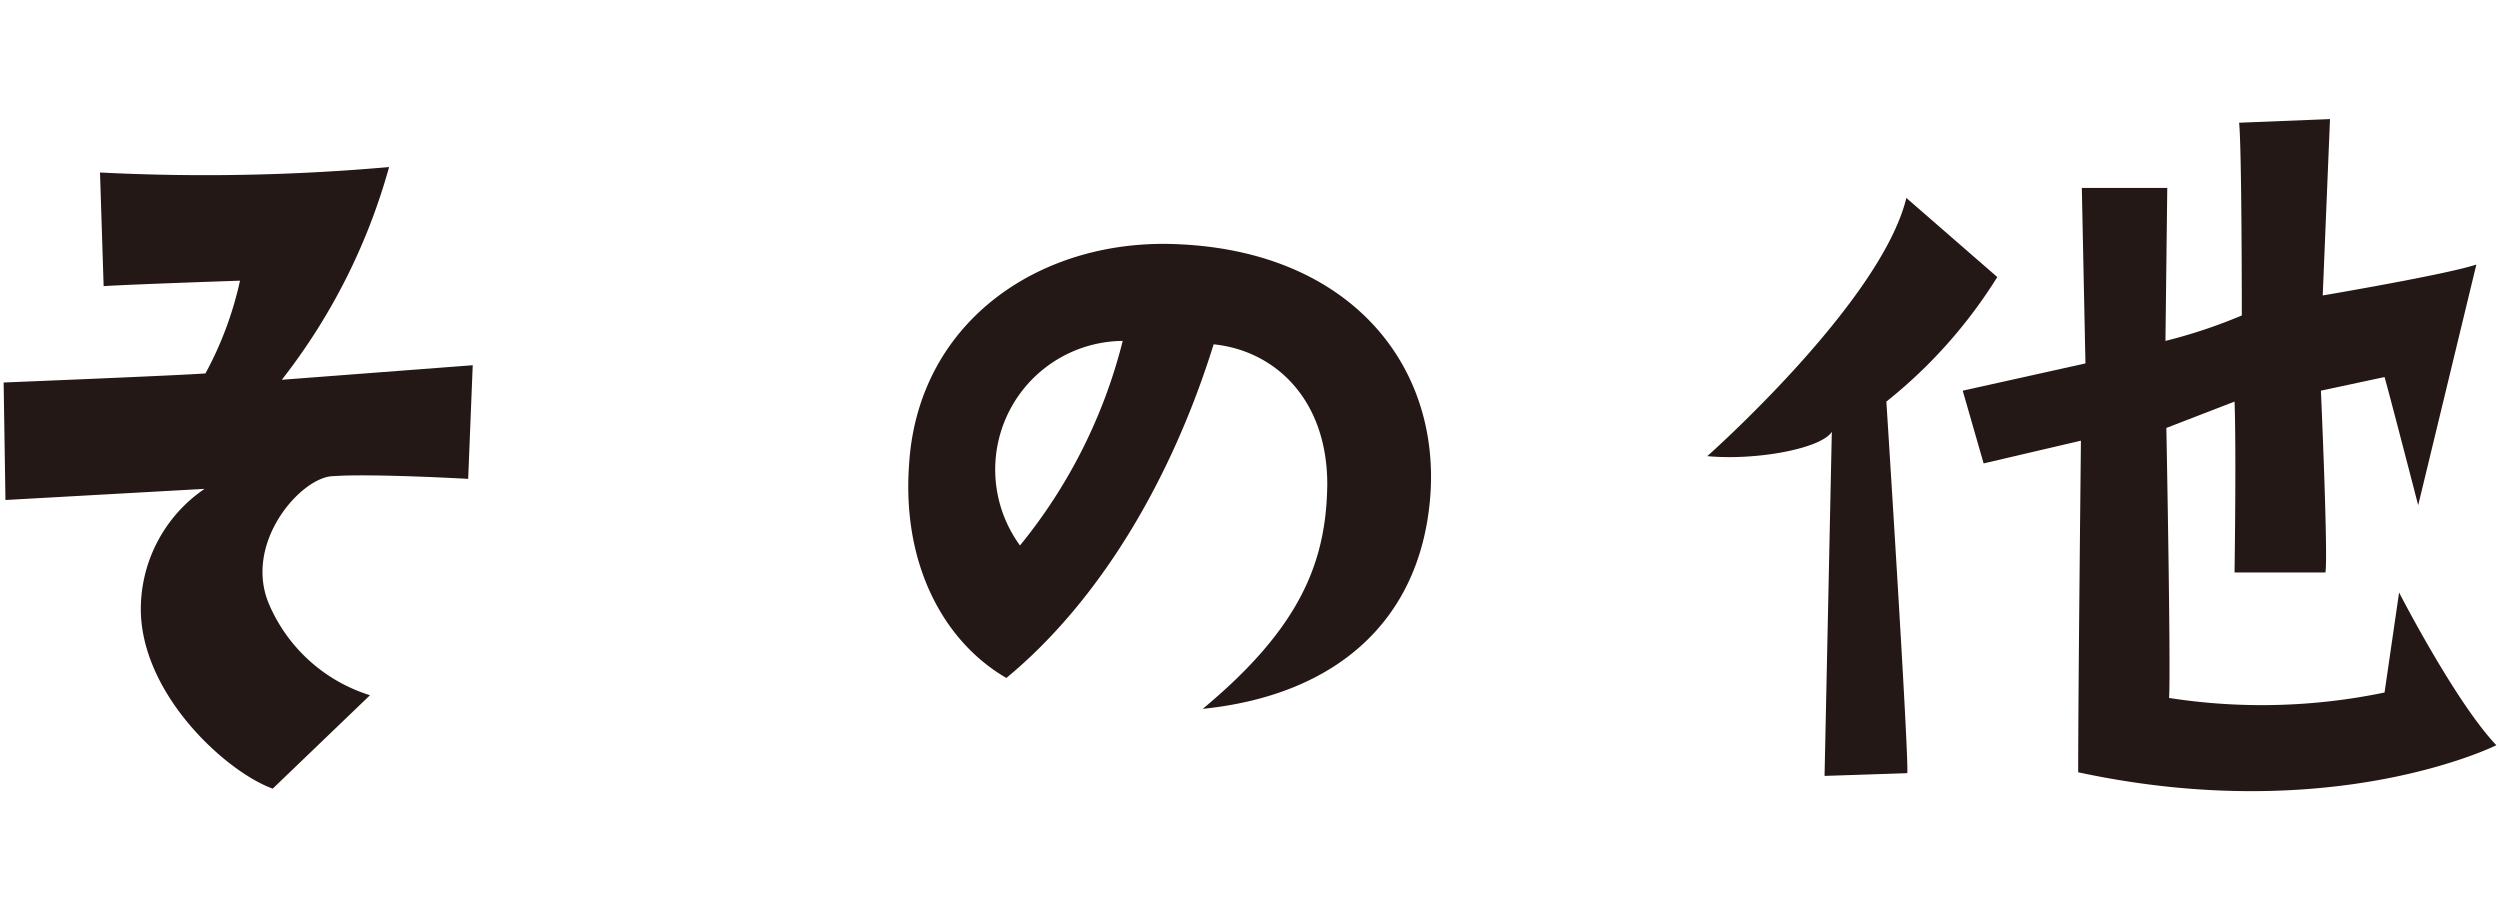
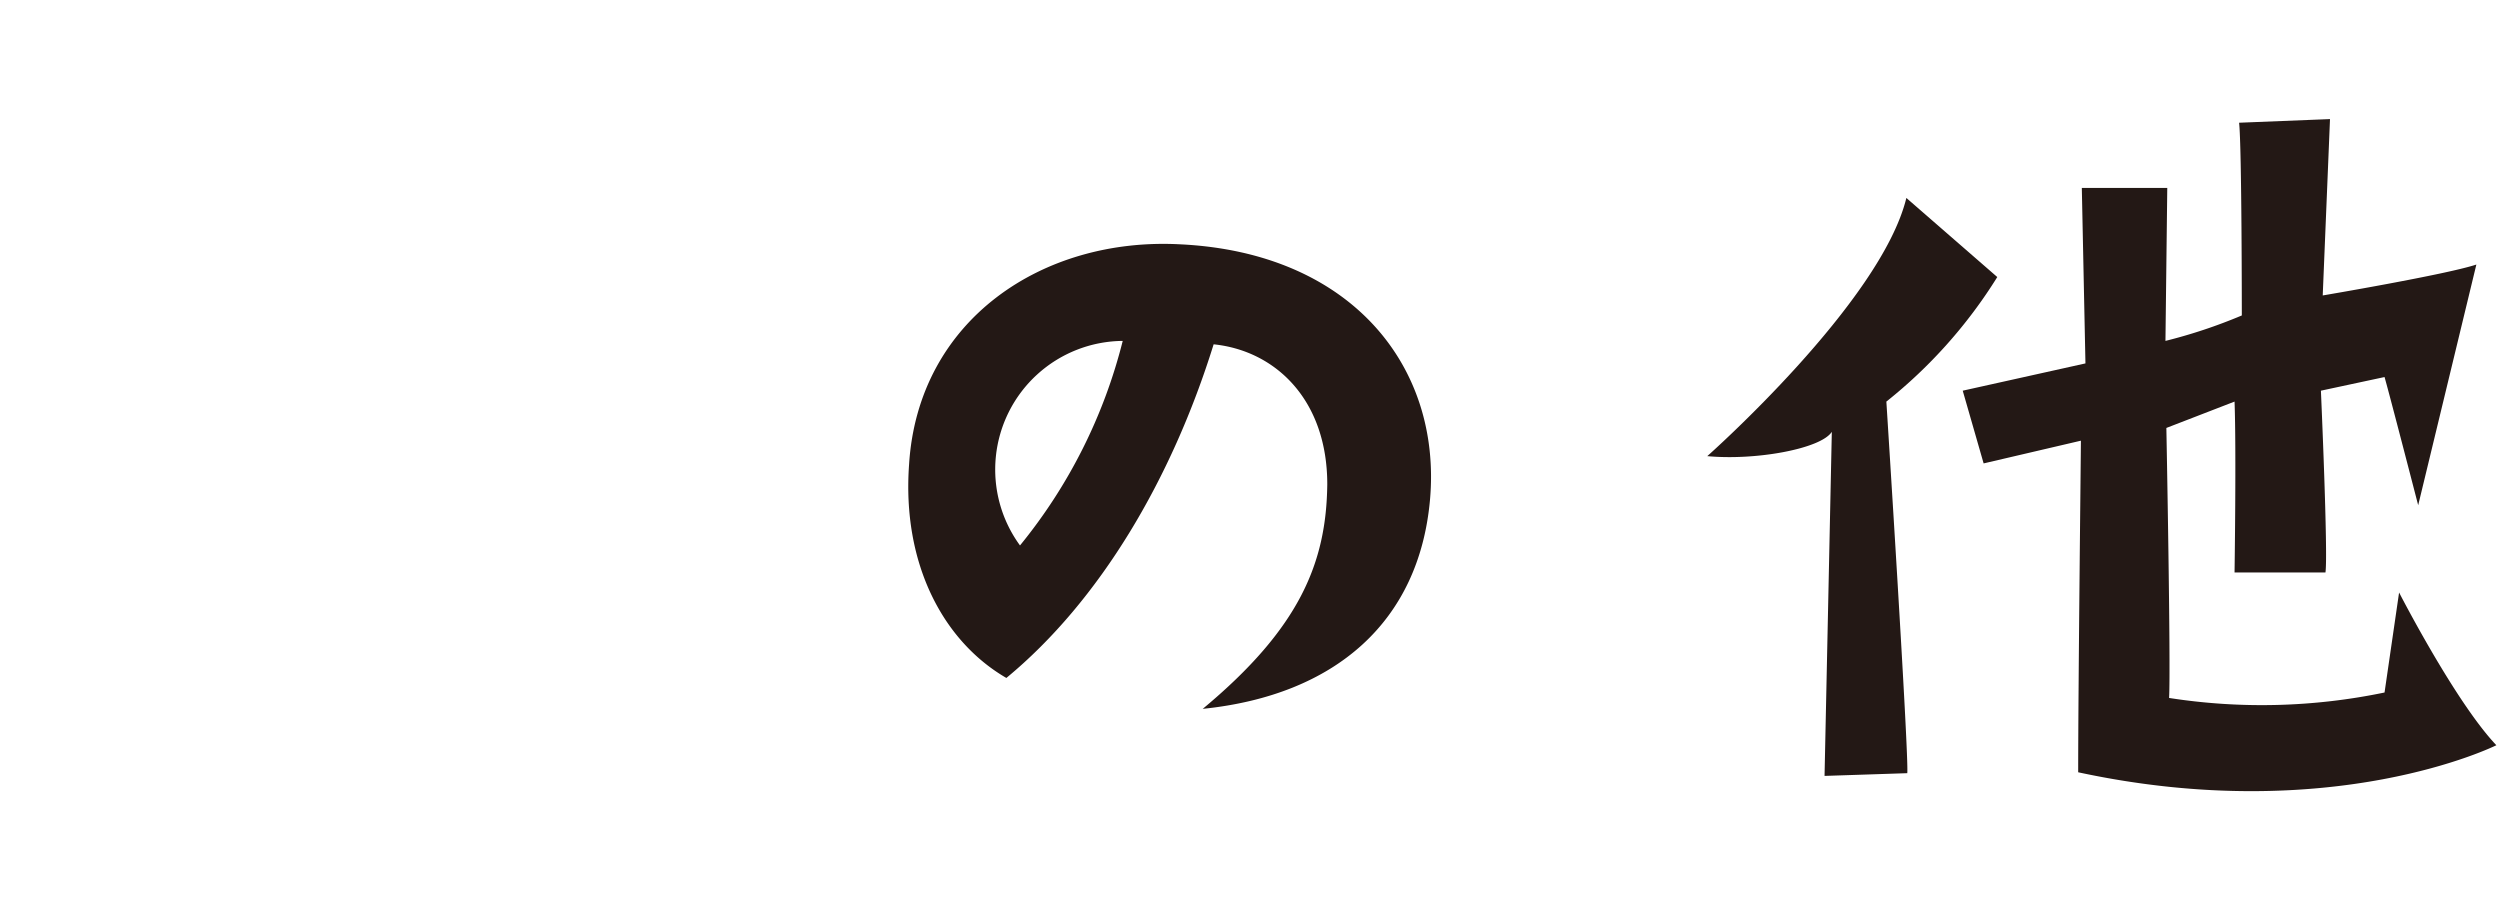
<svg xmlns="http://www.w3.org/2000/svg" viewBox="0 0 110 40">
  <defs>
    <style>.cls-1{fill:#231815;}</style>
  </defs>
  <g id="contents">
-     <path class="cls-1" d="M.24,22,.16,16.83s7.92-.32,8.88-.4a15.45,15.45,0,0,0,1.52-4.08s-4.76.16-6,.24l-.16-5a91.56,91.56,0,0,0,12.72-.24,26.78,26.78,0,0,1-4.72,9.36l8.4-.64-.2,5s-4.24-.24-5.92-.12c-1.4,0-4,2.92-2.84,5.64a7.14,7.14,0,0,0,4.44,4L12,34.7c-2-.72-5.64-4-5.8-7.67A6.41,6.41,0,0,1,9,21.51Z" />
    <path class="cls-1" d="M58.4,21.31c0-3.72-2.28-5.88-5-6.16-1.84,5.92-5,11.28-9.12,14.68-2.76-1.6-4.6-5-4.28-9.4.4-6.36,5.88-10,11.92-9.68,7.56.36,11.52,5.4,11,11.24-.48,5.36-4.16,8.6-10,9.2C57.2,27.63,58.36,24.75,58.4,21.31ZM49.4,15a5.66,5.66,0,0,0-4.52,9A23.13,23.13,0,0,0,49.4,15Z" />
    <path class="cls-1" d="M75.12,20.07s7.64-6.76,8.76-11.36l4,3.48A21.55,21.55,0,0,1,83,17.67s1,15.64.92,16.35l-3.64.12L80.6,19C80.12,19.75,77.24,20.27,75.12,20.07Zm30.44,6s2.48,4.83,4.28,6.72c0,0-7.2,3.6-18.4,1.19,0-3.59.12-14.23.12-14.59l-4.28,1-.92-3.2,5.4-1.2L91.6,8.27h3.76L95.28,15a22.86,22.86,0,0,0,3.36-1.12s0-7.44-.12-8.48l4-.16L102.2,13s5.44-.92,6.76-1.36L106.4,22.23s-1.24-4.8-1.48-5.64l-2.8.6s.32,7.2.2,8l-4,0s.08-5.4,0-7.52l-3,1.16s.2,10.48.12,11.88a26.5,26.5,0,0,0,9.48-.24Z" />
  </g>
</svg>